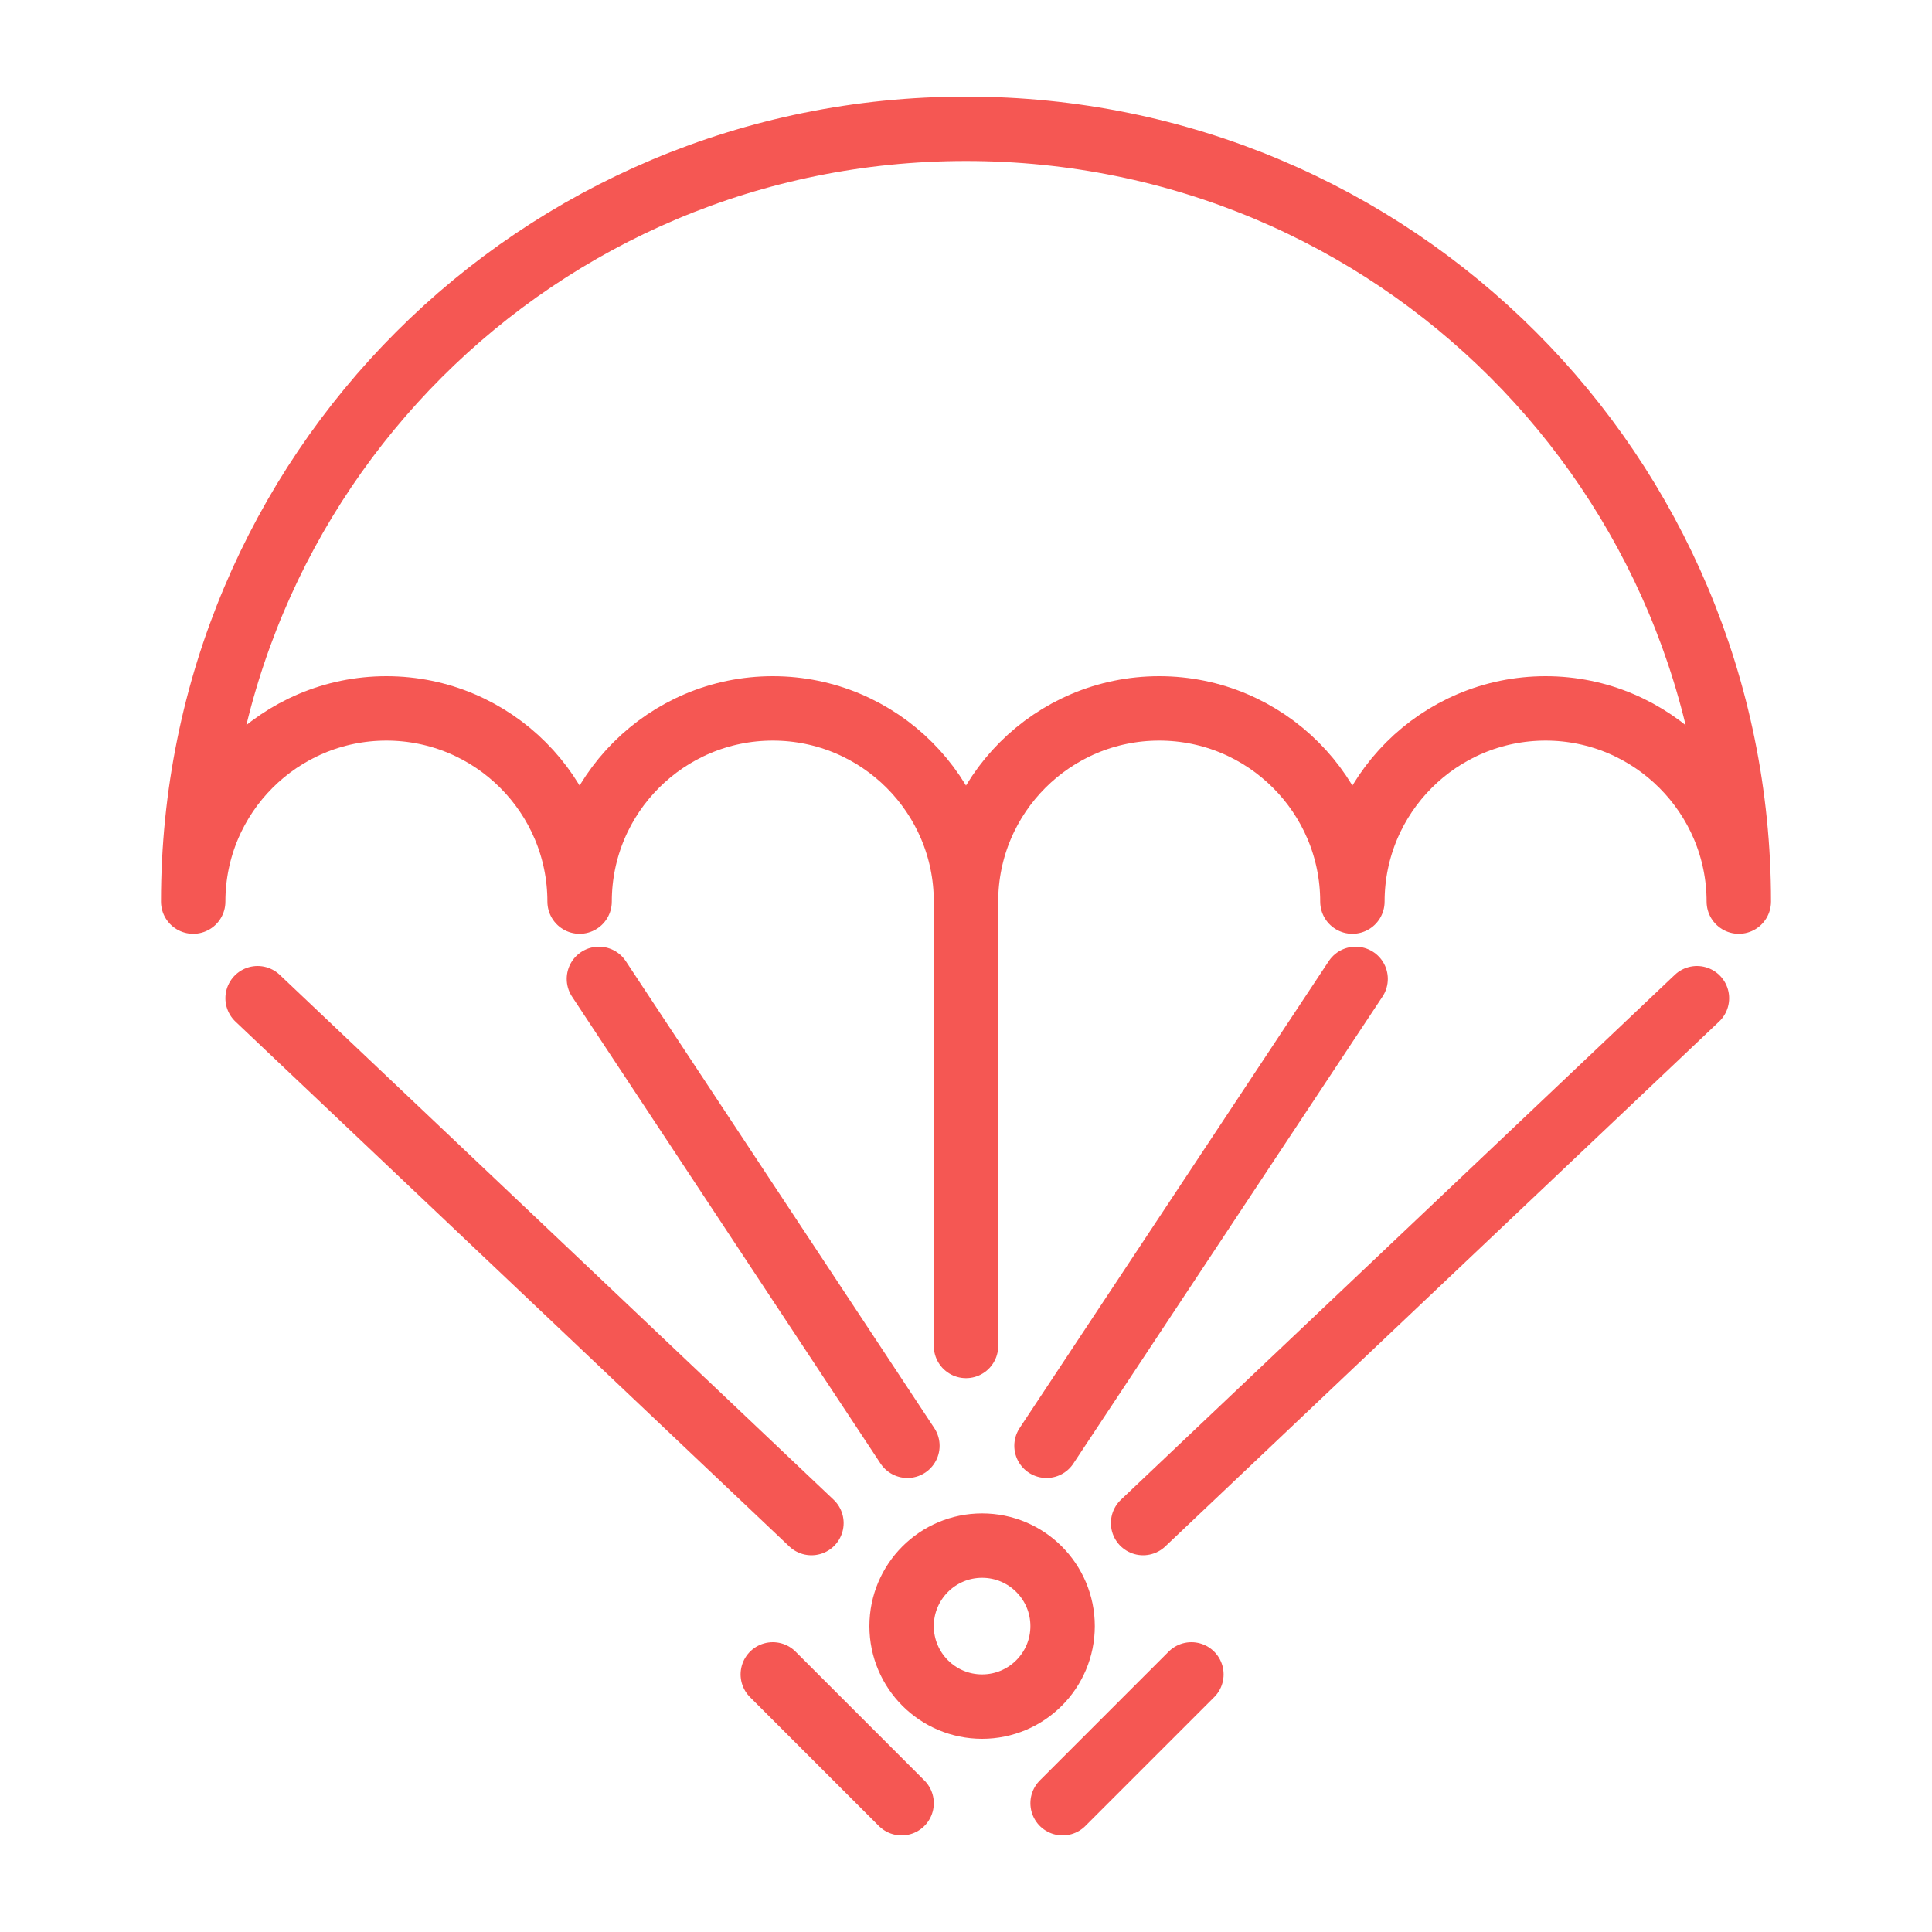
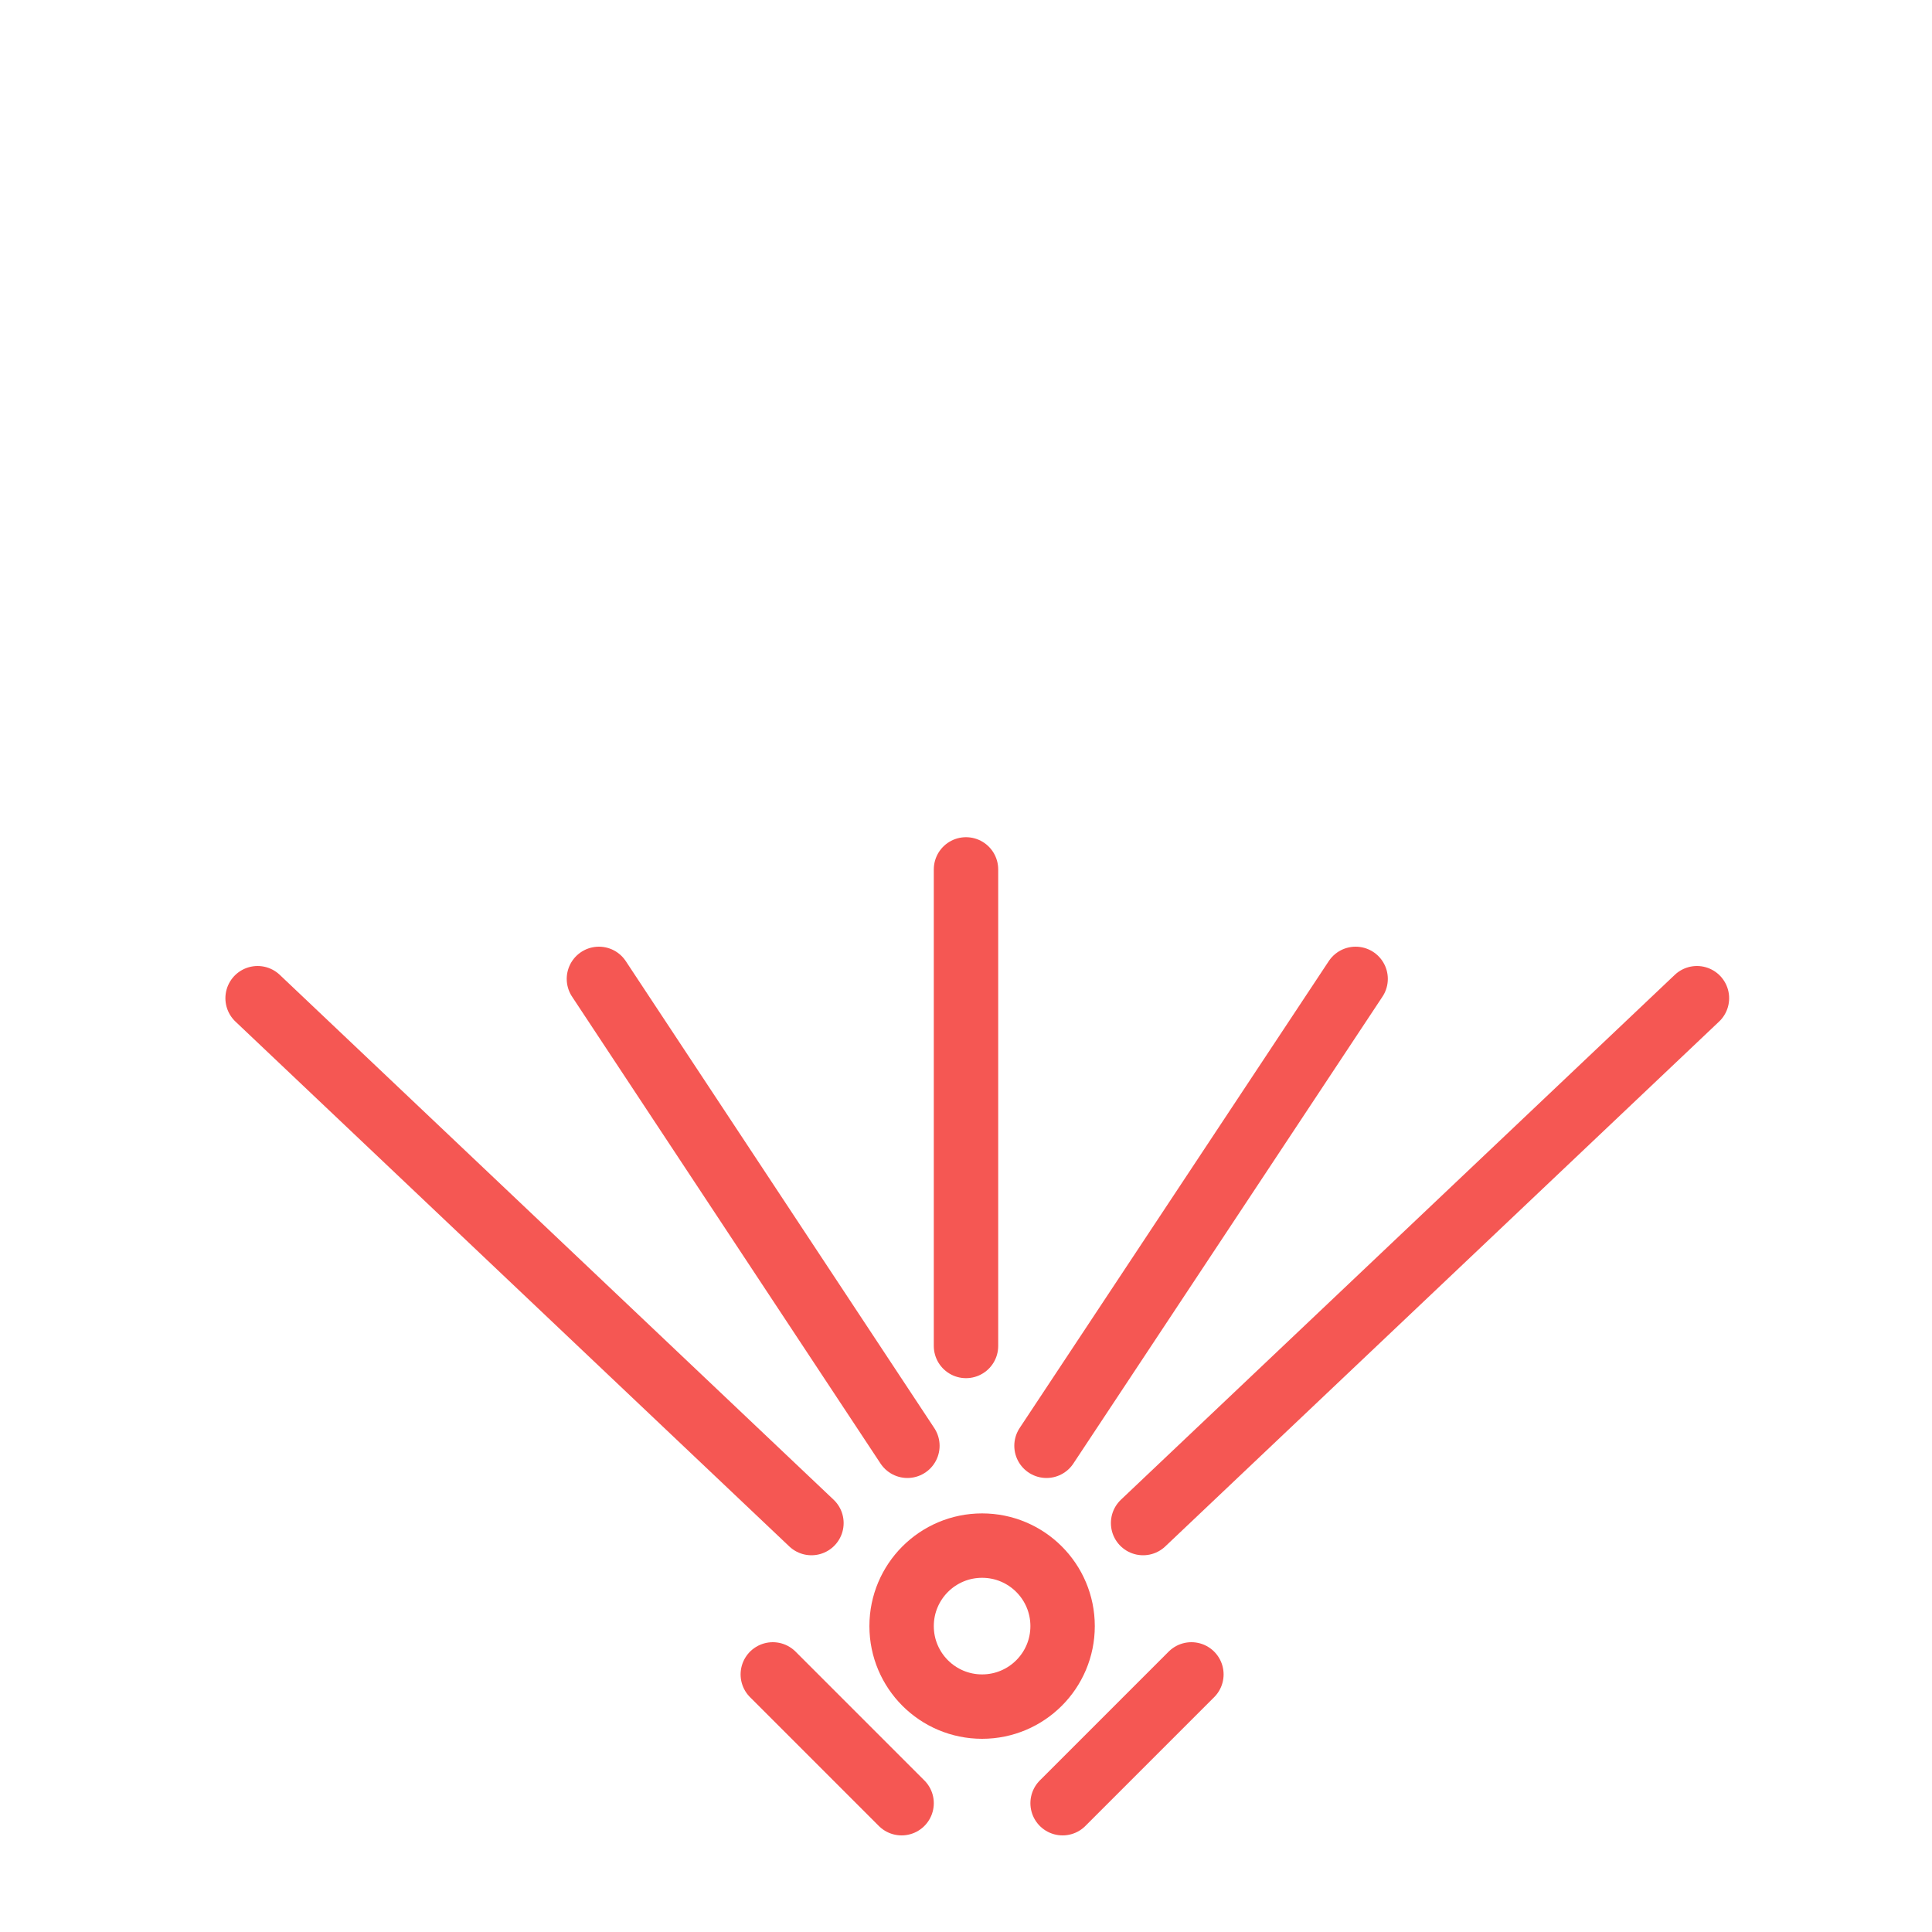
<svg xmlns="http://www.w3.org/2000/svg" height="60" viewBox="0 0 60 60" width="60">
  <title>Parachute</title>
  <g stroke-linejoin="round" transform="translate(6 4)" stroke="#F55753" stroke-linecap="round" stroke-width="2" fill="none">
-     <path d="M48 24C48 10.7 37.3 0 24 0S0 10.7 0 24c0-3.31 2.69-6 6-6s6 2.69 6 6c0-3.31 2.69-6 6-6s6 2.69 6 6c0-3.31 2.69-6 6-6s6 2.69 6 6c0-3.31 2.69-6 6-6s6 2.7 6 6z" />
    <circle r="2.5" cx="24.5" cy="46.5" />
    <path d="M27 52l4-4M22 52l-4-4M2 27l17.2 16.3M46.7 27L29.5 43.3M12.6 26.4l9.58 14.5M36.1 26.4l-9.6 14.5M24 23v14.8" />
  </g>
</svg>